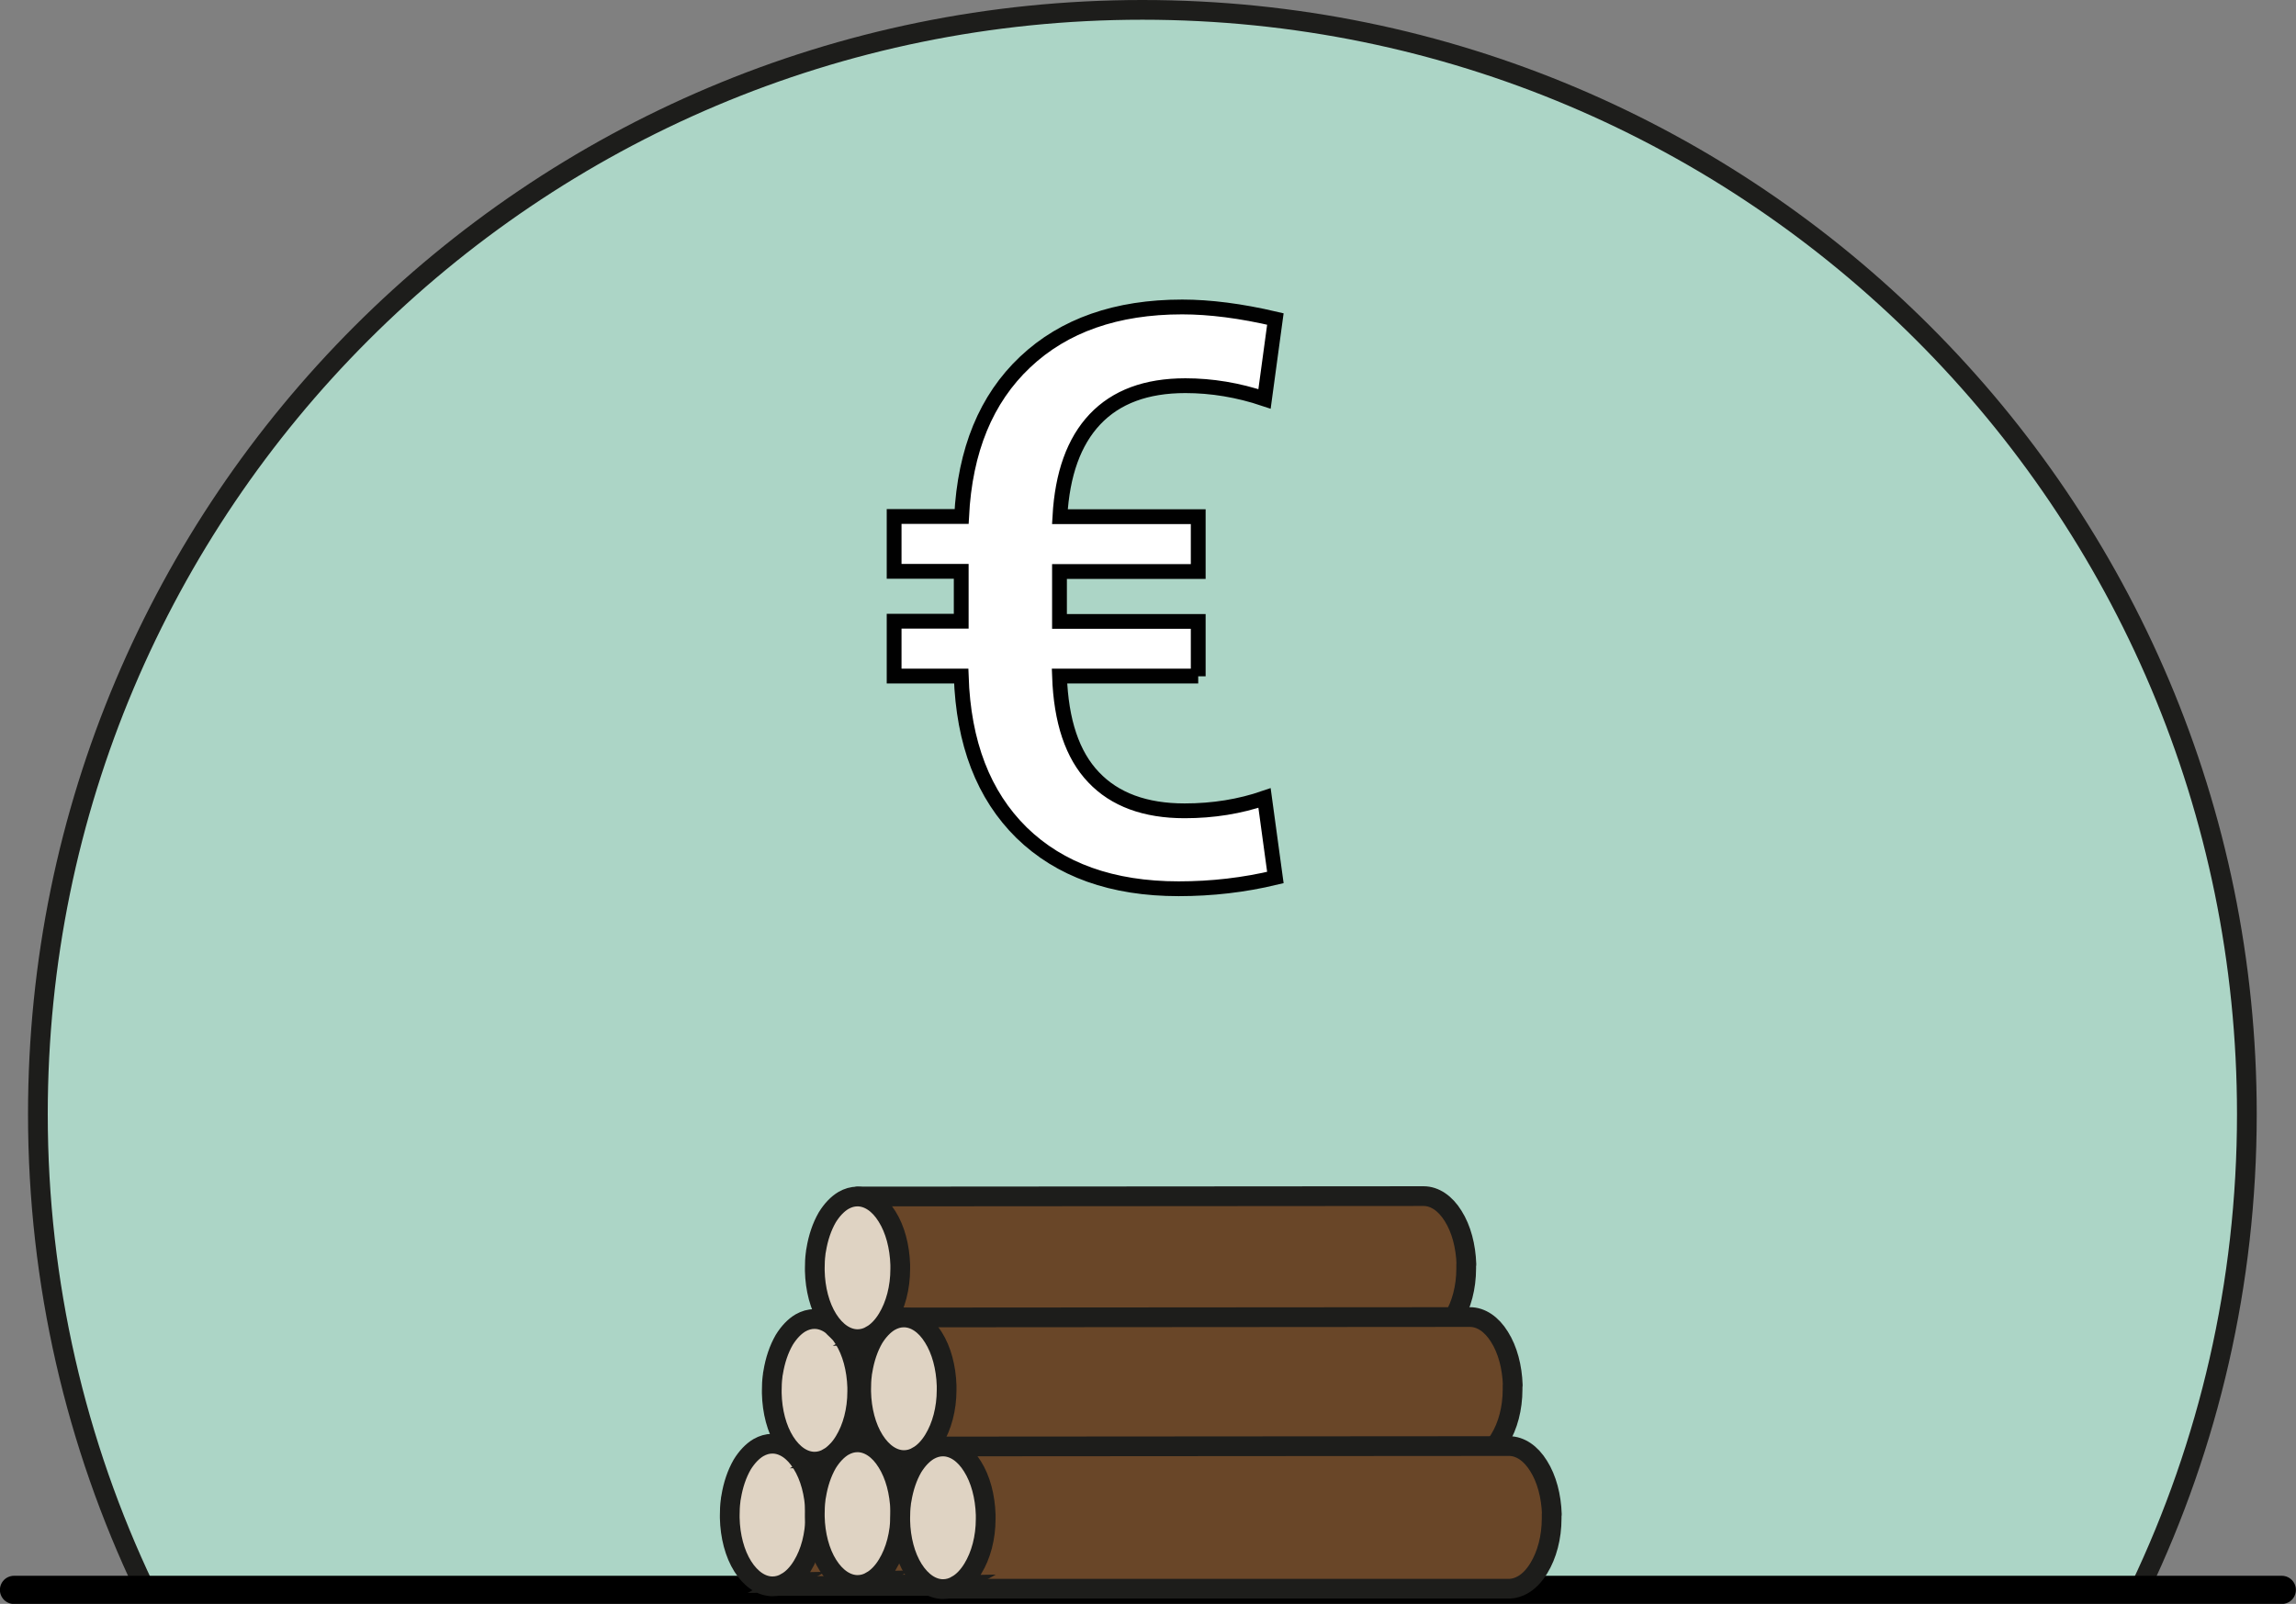
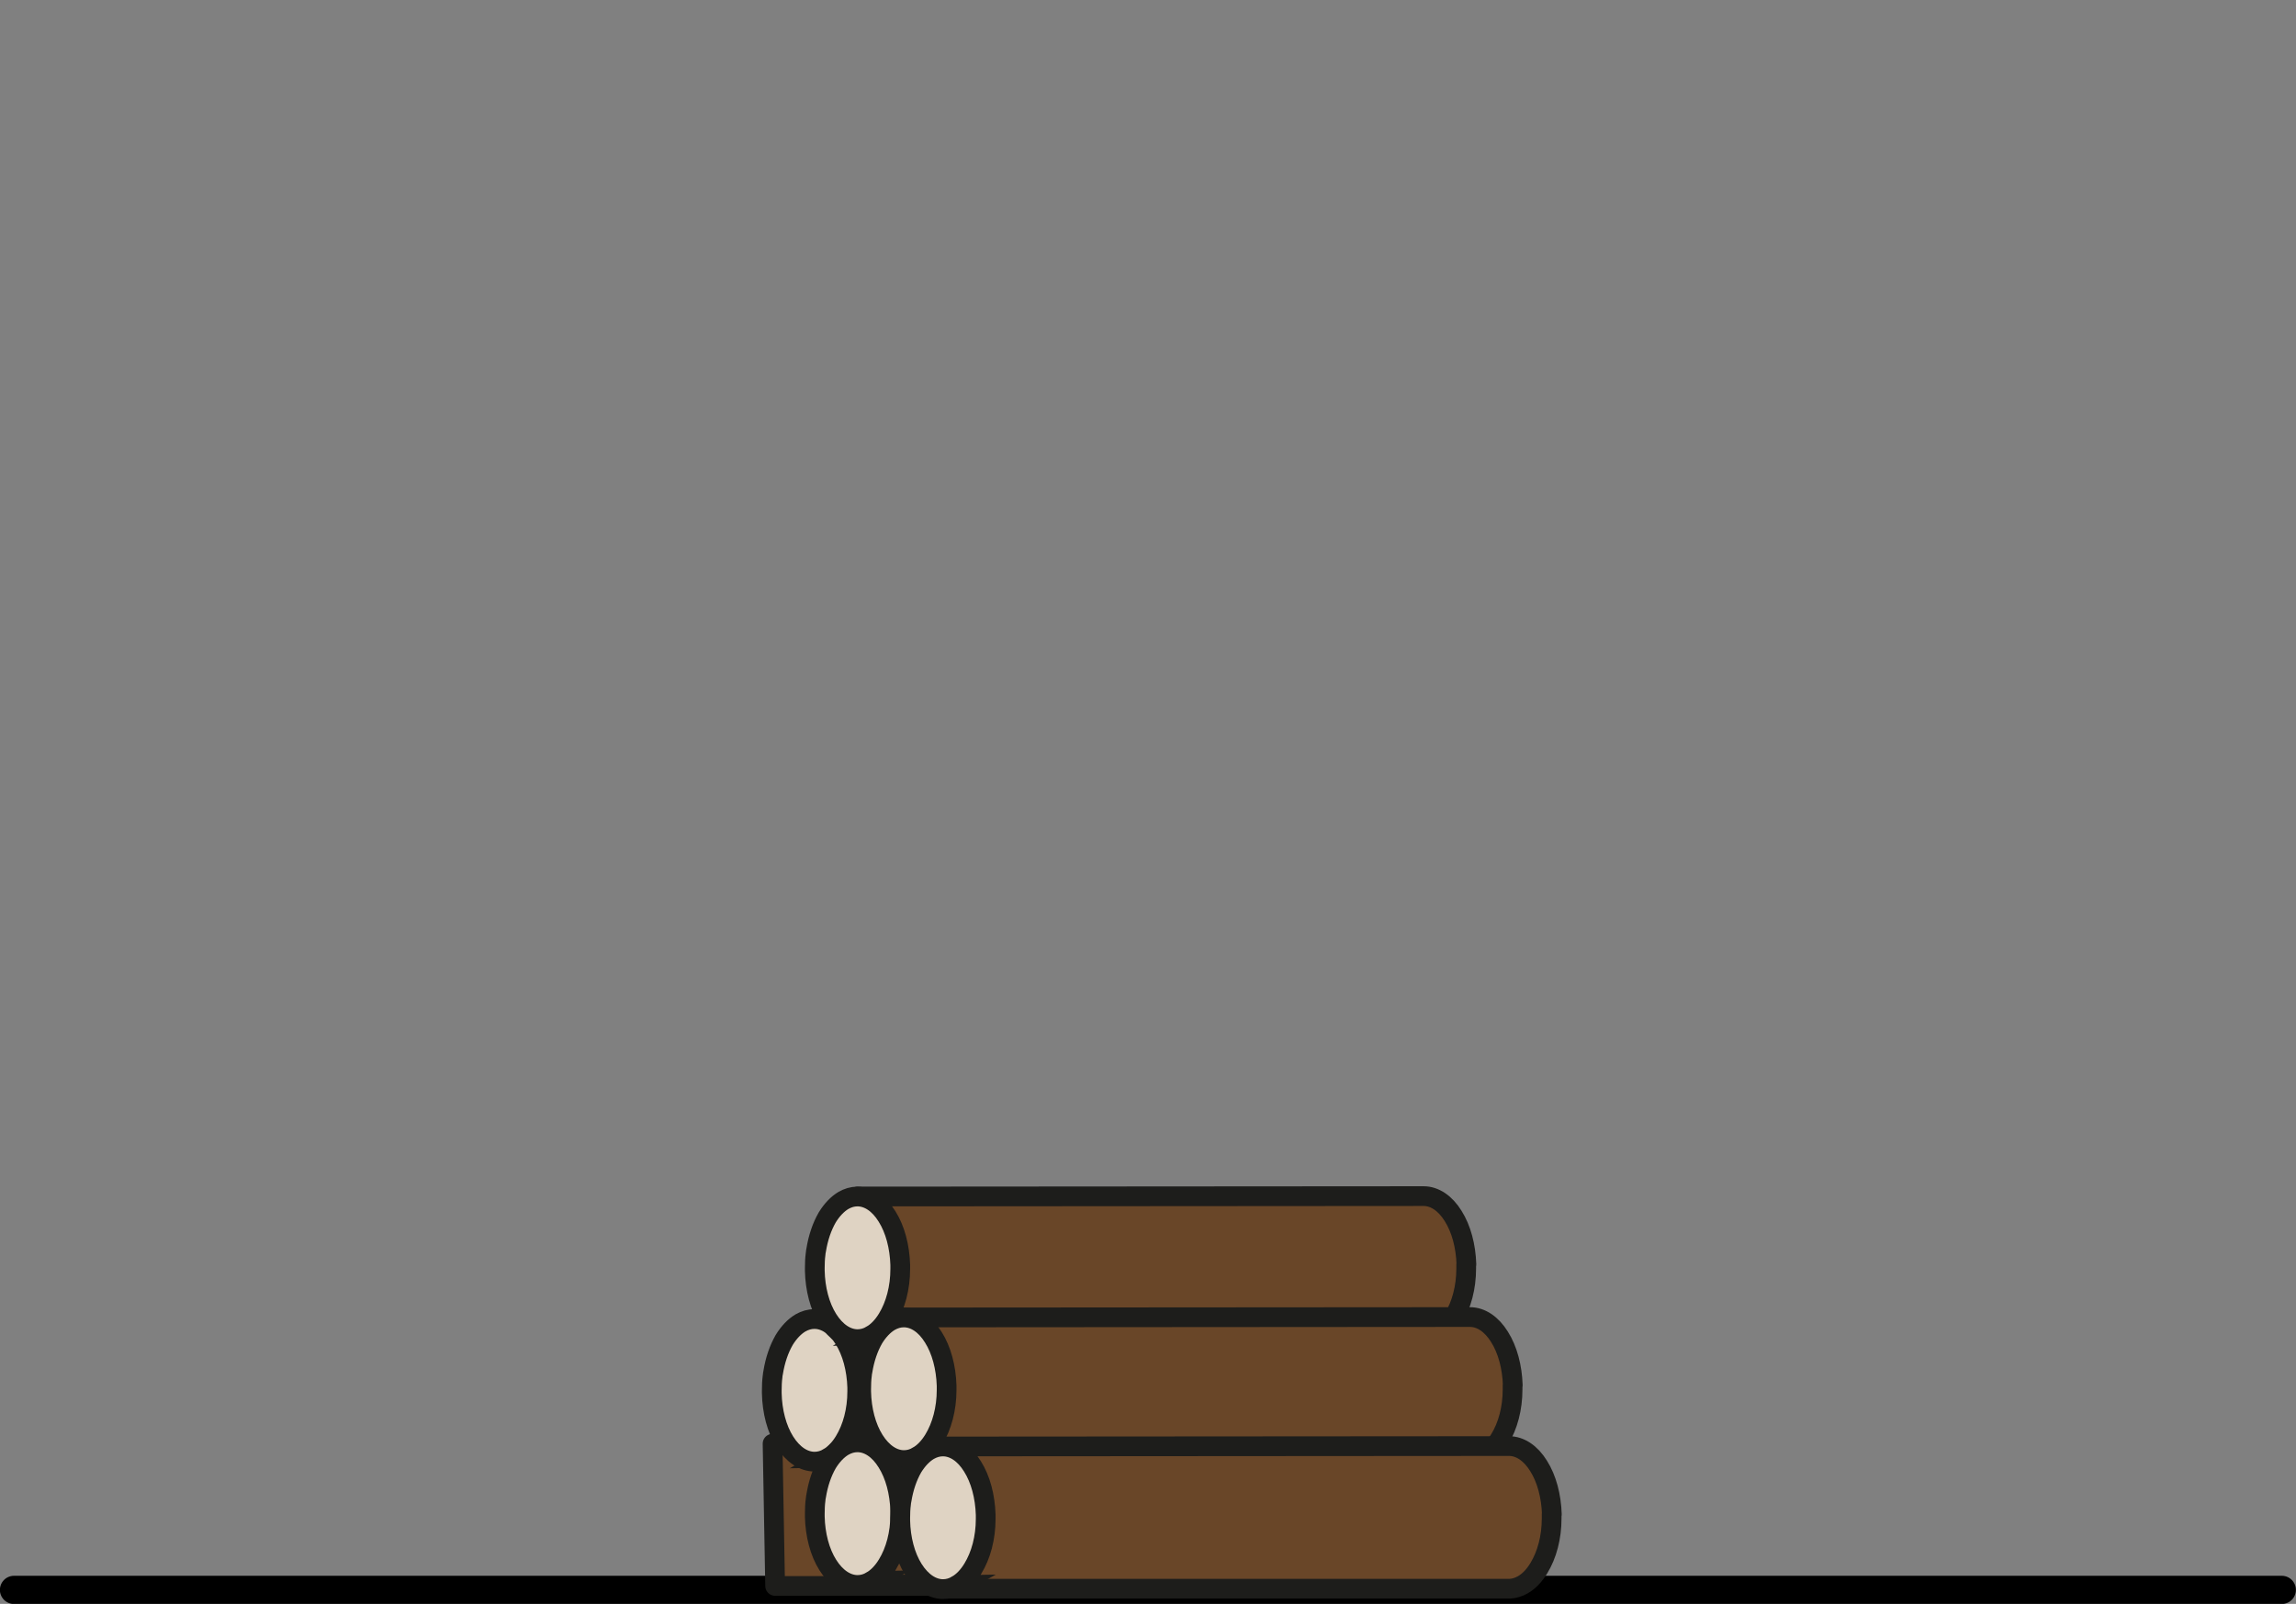
<svg xmlns="http://www.w3.org/2000/svg" id="Layer_2" viewBox="0 0 116.35 81.3">
  <rect x="0" y="0" width="116.35" height="81.3" fill="#808080" stroke="none" />
  <defs>
    <style>.cls-1{fill:#dfd3c3;}.cls-1,.cls-2,.cls-3{stroke:#1d1d1b;}.cls-1,.cls-4,.cls-5{stroke-miterlimit:10;}.cls-2{fill:#694628;}.cls-2,.cls-3{stroke-linejoin:round;}.cls-3{fill:#acd5c6;}.cls-4{fill:none;stroke:#000;stroke-linecap:round;stroke-width:1.43px;}.cls-5{fill:#fff;stroke:#010101;stroke-width:.75px;}</style>
  </defs>
  <g id="Layer_1-2">
-     <path class="cls-3" d="M108.45,80.5c3.47-7.28,5.41-15.43,5.41-24.03C113.86,25.56,88.8.5,57.89.5S1.92,25.56,1.92,56.47c0,8.6,1.94,16.75,5.41,24.03h101.12Z" />
    <line class="cls-4" x1="115.63" y1="80.59" x2=".71" y2="80.59" />
    <path class="cls-2" d="M69.99,76.62s0,.03,0,.04c0,.01,0,.02,0,.03,0,.02,0,.05,0,.07h0s0,.05,0,.07h0c0,.96-.24,1.85-.65,2.52-.23.38-.51.67-.81.84-.21.12-.43.19-.66.2h0s-.03,0-.03,0c0,0,0,0-.01,0,0,0,0,0-.01,0h-28.54s-.13-7.21-.13-7.21l28.68-.02c.56,0,1.1.36,1.5,1.01.41.65.64,1.52.67,2.45Z" />
-     <path class="cls-1" d="M39.86,80.21c-.23.13-.46.2-.71.2-.56,0-1.1-.36-1.51-1.01-.41-.65-.64-1.53-.66-2.46v-.02s0-.03,0-.05c0-.01,0-.02,0-.03h0s0-.01,0-.02c0,0,0-.01,0-.02,0-.24.01-.48.04-.71,0-.07.02-.13.03-.2.1-.62.29-1.18.56-1.65.24-.39.52-.68.82-.86.23-.13.46-.2.71-.2.56,0,1.1.36,1.5,1.01.41.65.64,1.52.67,2.45,0,.01,0,.03,0,.04,0,.01,0,.02,0,.03,0,.02,0,.05,0,.07h0s0,.05,0,.07h0c0,.96-.24,1.85-.65,2.52-.23.38-.51.67-.81.84Z" />
-     <path class="cls-2" d="M72.12,70.3s0,.03,0,.04c0,.01,0,.02,0,.03,0,.02,0,.05,0,.07h0s0,.05,0,.07h0c0,.96-.24,1.85-.65,2.52-.23.38-.51.67-.81.84-.21.12-.43.19-.66.2h0s-.03,0-.03,0c0,0,0,0-.01,0,0,0,0,0-.01,0h-28.54s-.13-7.21-.13-7.21l28.68-.02c.56,0,1.1.36,1.5,1.01.41.65.64,1.52.67,2.45Z" />
+     <path class="cls-2" d="M72.12,70.3s0,.03,0,.04c0,.01,0,.02,0,.03,0,.02,0,.05,0,.07h0s0,.05,0,.07c0,.96-.24,1.85-.65,2.52-.23.38-.51.67-.81.84-.21.12-.43.19-.66.2h0s-.03,0-.03,0c0,0,0,0-.01,0,0,0,0,0-.01,0h-28.54s-.13-7.21-.13-7.21l28.68-.02c.56,0,1.1.36,1.5,1.01.41.65.64,1.52.67,2.45Z" />
    <path class="cls-1" d="M41.99,73.89c-.23.13-.46.2-.71.2-.56,0-1.1-.36-1.51-1.01-.41-.65-.64-1.53-.66-2.46v-.02s0-.03,0-.05c0-.01,0-.02,0-.03h0s0-.01,0-.02c0,0,0-.01,0-.02,0-.24.01-.48.04-.71,0-.07.02-.13.03-.2.1-.62.29-1.18.56-1.65.24-.39.52-.68.82-.86.23-.13.46-.2.71-.2.56,0,1.1.36,1.5,1.01.41.65.64,1.52.67,2.45,0,.01,0,.03,0,.04,0,.01,0,.02,0,.03,0,.02,0,.05,0,.07h0s0,.05,0,.07h0c0,.96-.24,1.85-.65,2.52-.23.38-.51.67-.81.84Z" />
    <path class="cls-2" d="M74.3,64.09s0,.03,0,.04c0,.01,0,.02,0,.03,0,.02,0,.05,0,.07h0s0,.05,0,.07h0c0,.96-.24,1.85-.65,2.52-.23.38-.51.67-.81.84-.21.12-.43.19-.66.2h0s-.03,0-.03,0c0,0,0,0-.01,0,0,0,0,0-.01,0h-28.54s-.13-7.21-.13-7.21l28.68-.02c.56,0,1.1.36,1.5,1.01.41.65.64,1.52.67,2.45Z" />
    <path class="cls-1" d="M44.17,67.68c-.23.13-.46.2-.71.2-.56,0-1.1-.36-1.51-1.01-.41-.65-.64-1.53-.66-2.46v-.02s0-.03,0-.05c0-.01,0-.02,0-.03h0s0-.01,0-.02c0,0,0-.01,0-.02,0-.24.01-.48.04-.71,0-.07.02-.13.03-.2.1-.62.29-1.18.56-1.65.24-.39.52-.68.82-.86.23-.13.46-.2.71-.2.56,0,1.1.36,1.5,1.01.41.65.64,1.52.67,2.45,0,.01,0,.03,0,.04,0,.01,0,.02,0,.03,0,.02,0,.05,0,.07h0s0,.05,0,.07h0c0,.96-.24,1.85-.65,2.52-.23.38-.51.67-.81.84Z" />
    <path class="cls-2" d="M74.31,76.55s0,.03,0,.04c0,.01,0,.02,0,.03,0,.02,0,.05,0,.07h0s0,.05,0,.07h0c0,.96-.24,1.85-.65,2.52-.23.38-.51.67-.81.84-.21.12-.43.19-.66.2h0s-.03,0-.03,0c0,0,0,0-.01,0,0,0,0,0-.01,0h-28.54s-.13-7.21-.13-7.21l28.68-.02c.56,0,1.1.36,1.5,1.01.41.65.64,1.52.67,2.45Z" />
    <path class="cls-1" d="M44.17,80.14c-.23.13-.46.2-.71.2-.56,0-1.1-.36-1.51-1.01-.41-.65-.64-1.53-.66-2.46v-.02s0-.03,0-.05c0-.01,0-.02,0-.03h0s0-.01,0-.02c0,0,0-.01,0-.02,0-.24.01-.48.04-.71,0-.07.02-.13.03-.2.1-.62.29-1.18.56-1.65.24-.39.52-.68.82-.86.23-.13.46-.2.71-.2.56,0,1.1.36,1.5,1.01.41.65.64,1.52.67,2.45,0,.01,0,.03,0,.04,0,.01,0,.02,0,.03,0,.02,0,.05,0,.07h0s0,.05,0,.07h0c0,.96-.24,1.85-.65,2.52-.23.38-.51.67-.81.84Z" />
    <path class="cls-2" d="M76.65,70.22s0,.03,0,.04c0,.01,0,.02,0,.03,0,.02,0,.05,0,.07h0s0,.05,0,.07h0c0,.96-.24,1.85-.65,2.52-.23.38-.51.67-.81.84-.21.12-.43.19-.66.2h0s-.03,0-.03,0c0,0,0,0-.01,0,0,0,0,0-.01,0h-28.54s-.13-7.21-.13-7.21l28.68-.02c.56,0,1.1.36,1.5,1.01.41.65.64,1.52.67,2.45Z" />
    <path class="cls-1" d="M46.52,73.81c-.23.13-.46.2-.71.2-.56,0-1.1-.36-1.51-1.01-.41-.65-.64-1.53-.66-2.46v-.02s0-.03,0-.05c0-.01,0-.02,0-.03h0s0-.01,0-.02c0,0,0-.01,0-.02,0-.24.01-.48.04-.71,0-.07.02-.13.03-.2.1-.62.29-1.18.56-1.65.24-.39.52-.68.82-.86.23-.13.46-.2.71-.2.56,0,1.1.36,1.5,1.01.41.65.64,1.52.67,2.45,0,.01,0,.03,0,.04,0,.01,0,.02,0,.03,0,.02,0,.05,0,.07h0s0,.05,0,.07h0c0,.96-.24,1.85-.65,2.52-.23.38-.51.67-.81.84Z" />
    <path class="cls-2" d="M78.63,76.76s0,.03,0,.04c0,.01,0,.02,0,.03,0,.02,0,.05,0,.07h0s0,.05,0,.07h0c0,.96-.24,1.85-.65,2.52-.23.38-.51.67-.81.84-.21.12-.43.19-.66.2h0s-.03,0-.03,0c0,0,0,0-.01,0,0,0,0,0-.01,0h-28.54s-.13-7.21-.13-7.21l28.68-.02c.56,0,1.1.36,1.5,1.01.41.65.64,1.52.67,2.45Z" />
    <path class="cls-1" d="M48.5,80.35c-.23.13-.46.2-.71.2-.56,0-1.1-.36-1.51-1.01-.41-.65-.64-1.53-.66-2.46v-.02s0-.03,0-.05c0-.01,0-.02,0-.03h0s0-.01,0-.02c0,0,0-.01,0-.02,0-.24.01-.48.04-.71,0-.07.02-.13.03-.2.1-.62.29-1.18.56-1.65.24-.39.52-.68.82-.86.23-.13.46-.2.71-.2.56,0,1.1.36,1.5,1.01.41.65.64,1.52.67,2.45,0,.01,0,.03,0,.04,0,.01,0,.02,0,.03,0,.02,0,.05,0,.07h0s0,.05,0,.07h0c0,.96-.24,1.85-.65,2.52-.23.38-.51.67-.81.84Z" />
-     <path class="cls-5" d="M60.72,34.27h-7.03c.08,2.29.65,4,1.73,5.13,1.07,1.13,2.61,1.7,4.61,1.7,1.45,0,2.8-.22,4.05-.65l.55,4.03c-1.58.38-3.21.57-4.9.57-3.37,0-6.02-.95-7.96-2.84-1.93-1.9-2.95-4.54-3.06-7.94h-3.4v-2.78h3.4v-2.53h-3.4v-2.78h3.42c.17-3.36,1.24-5.96,3.22-7.83,1.97-1.86,4.63-2.79,7.96-2.79,1.39,0,2.97.2,4.72.61l-.55,4.05c-1.34-.45-2.68-.67-4.01-.67-1.99,0-3.51.57-4.58,1.7-1.07,1.13-1.66,2.78-1.78,4.94h7.01v2.78h-7.03v2.53h7.03v2.78Z" />
  </g>
</svg>